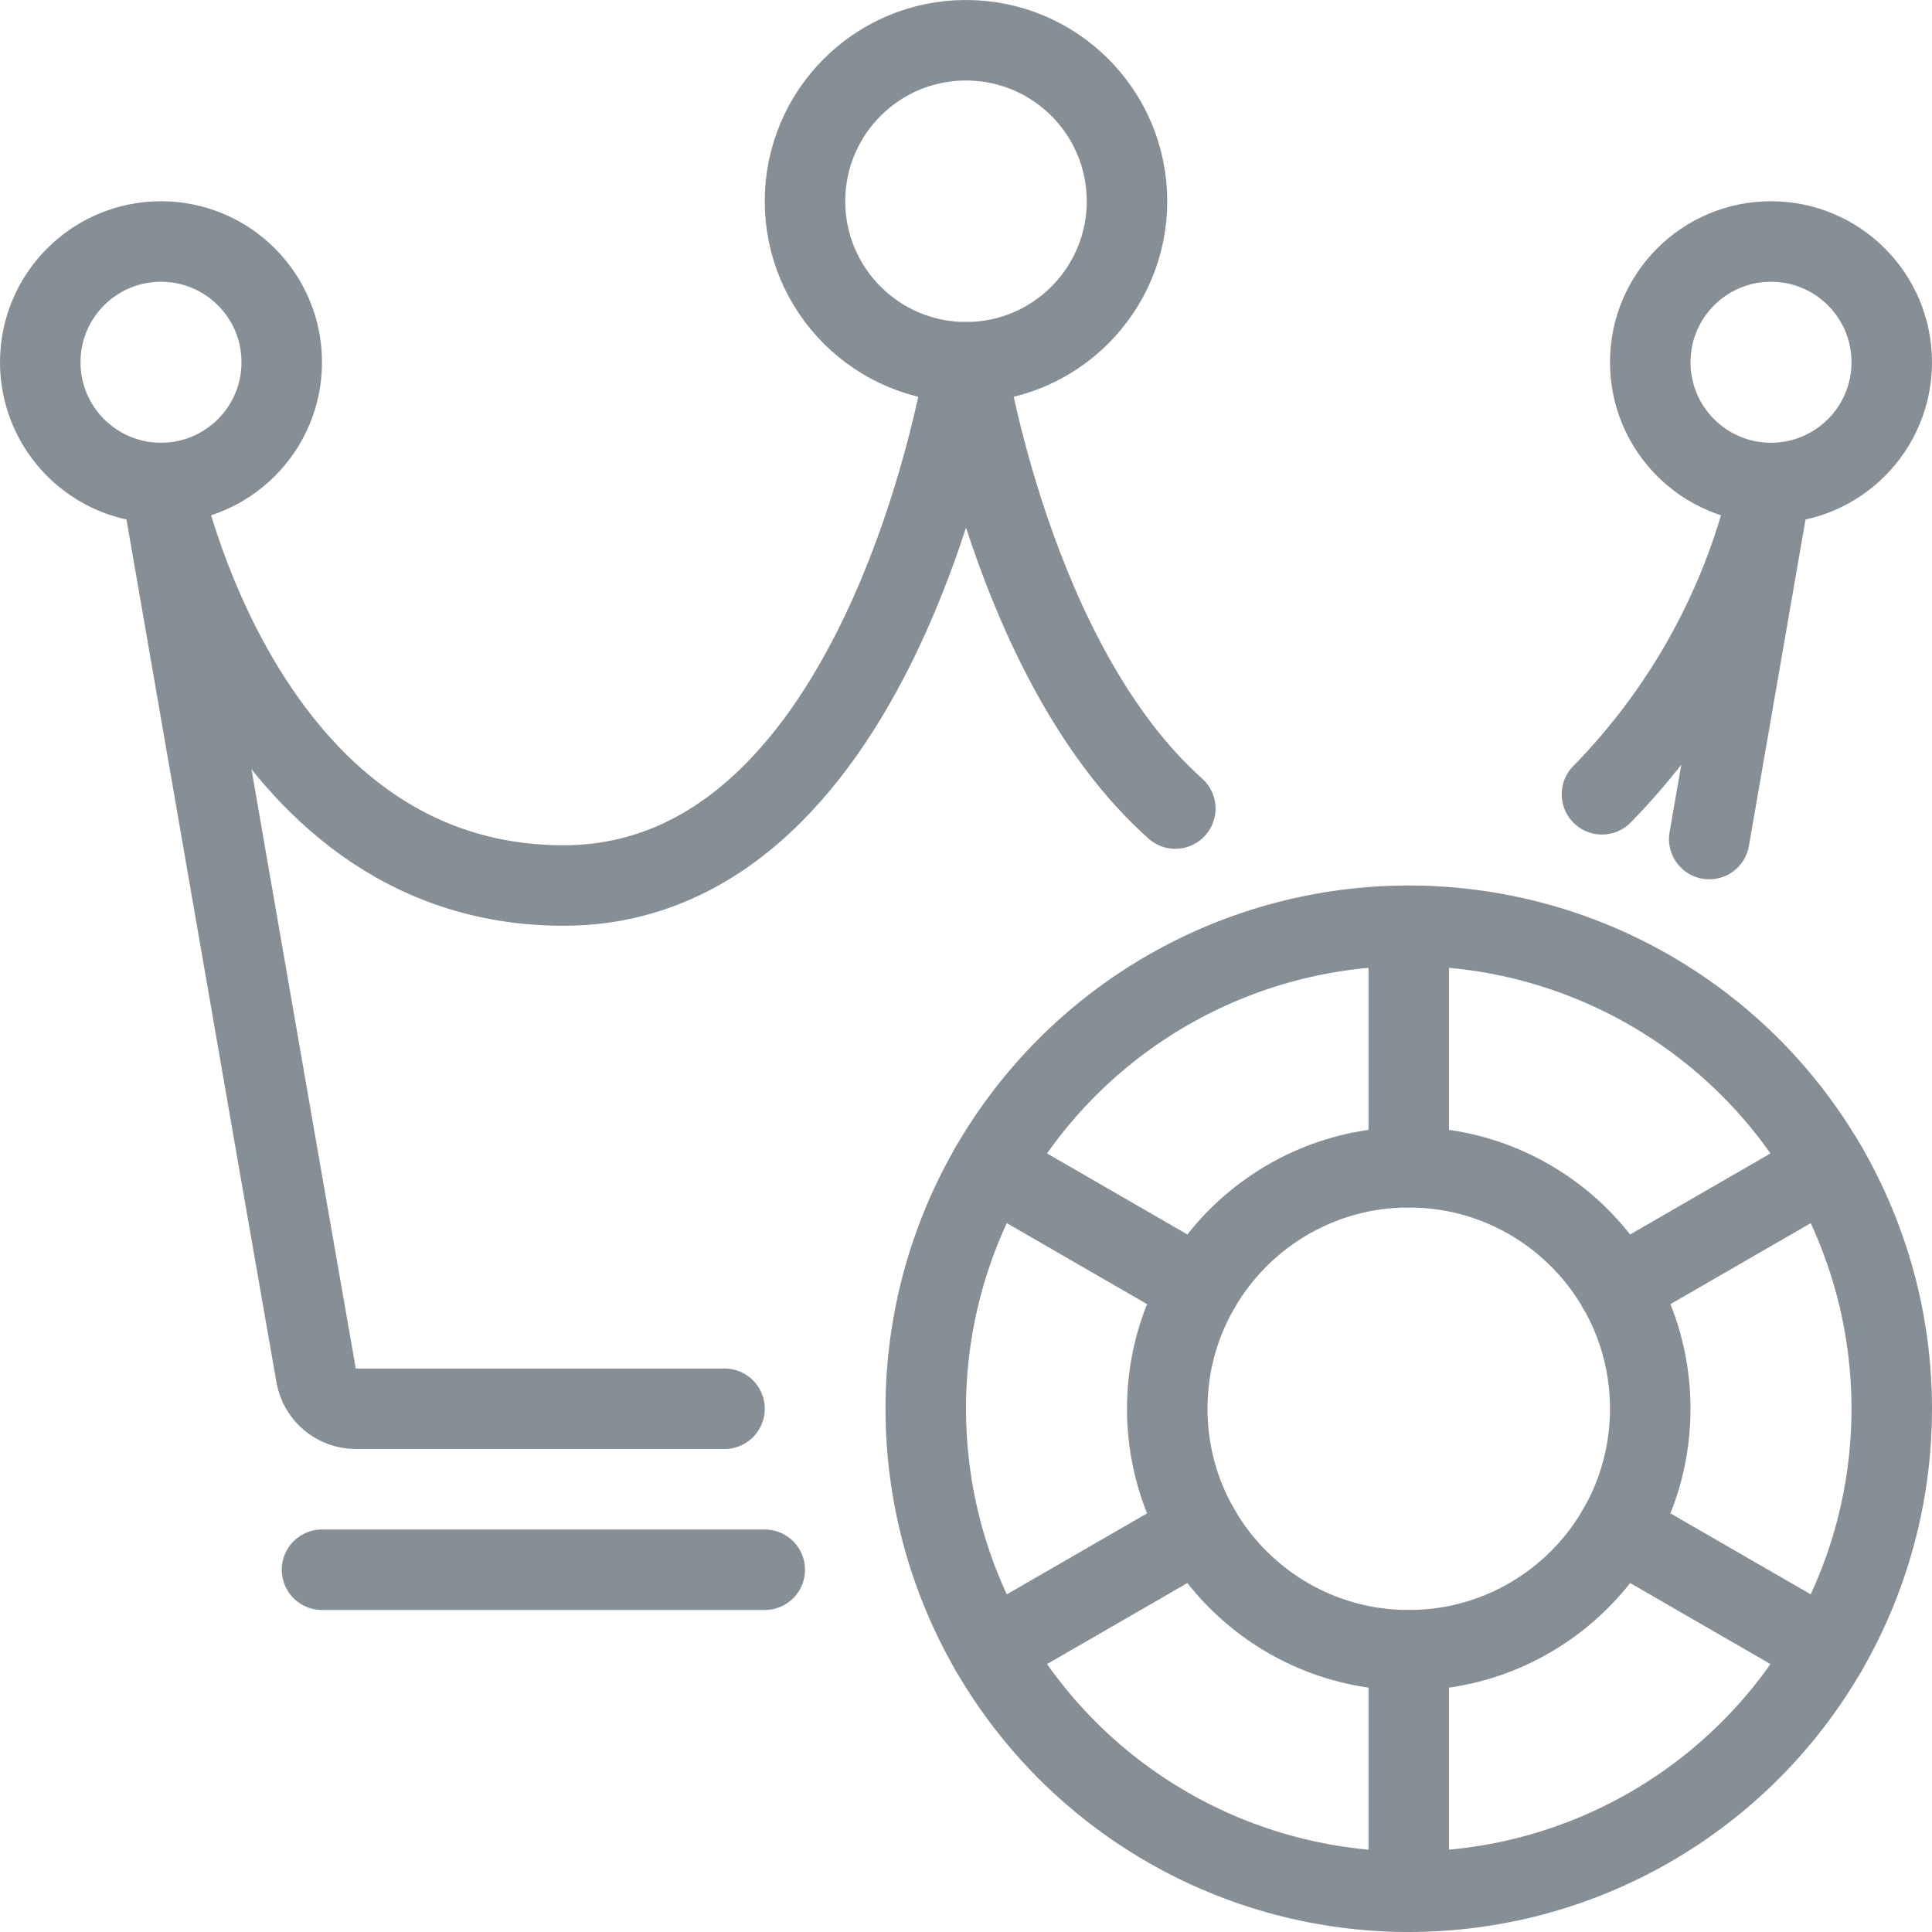
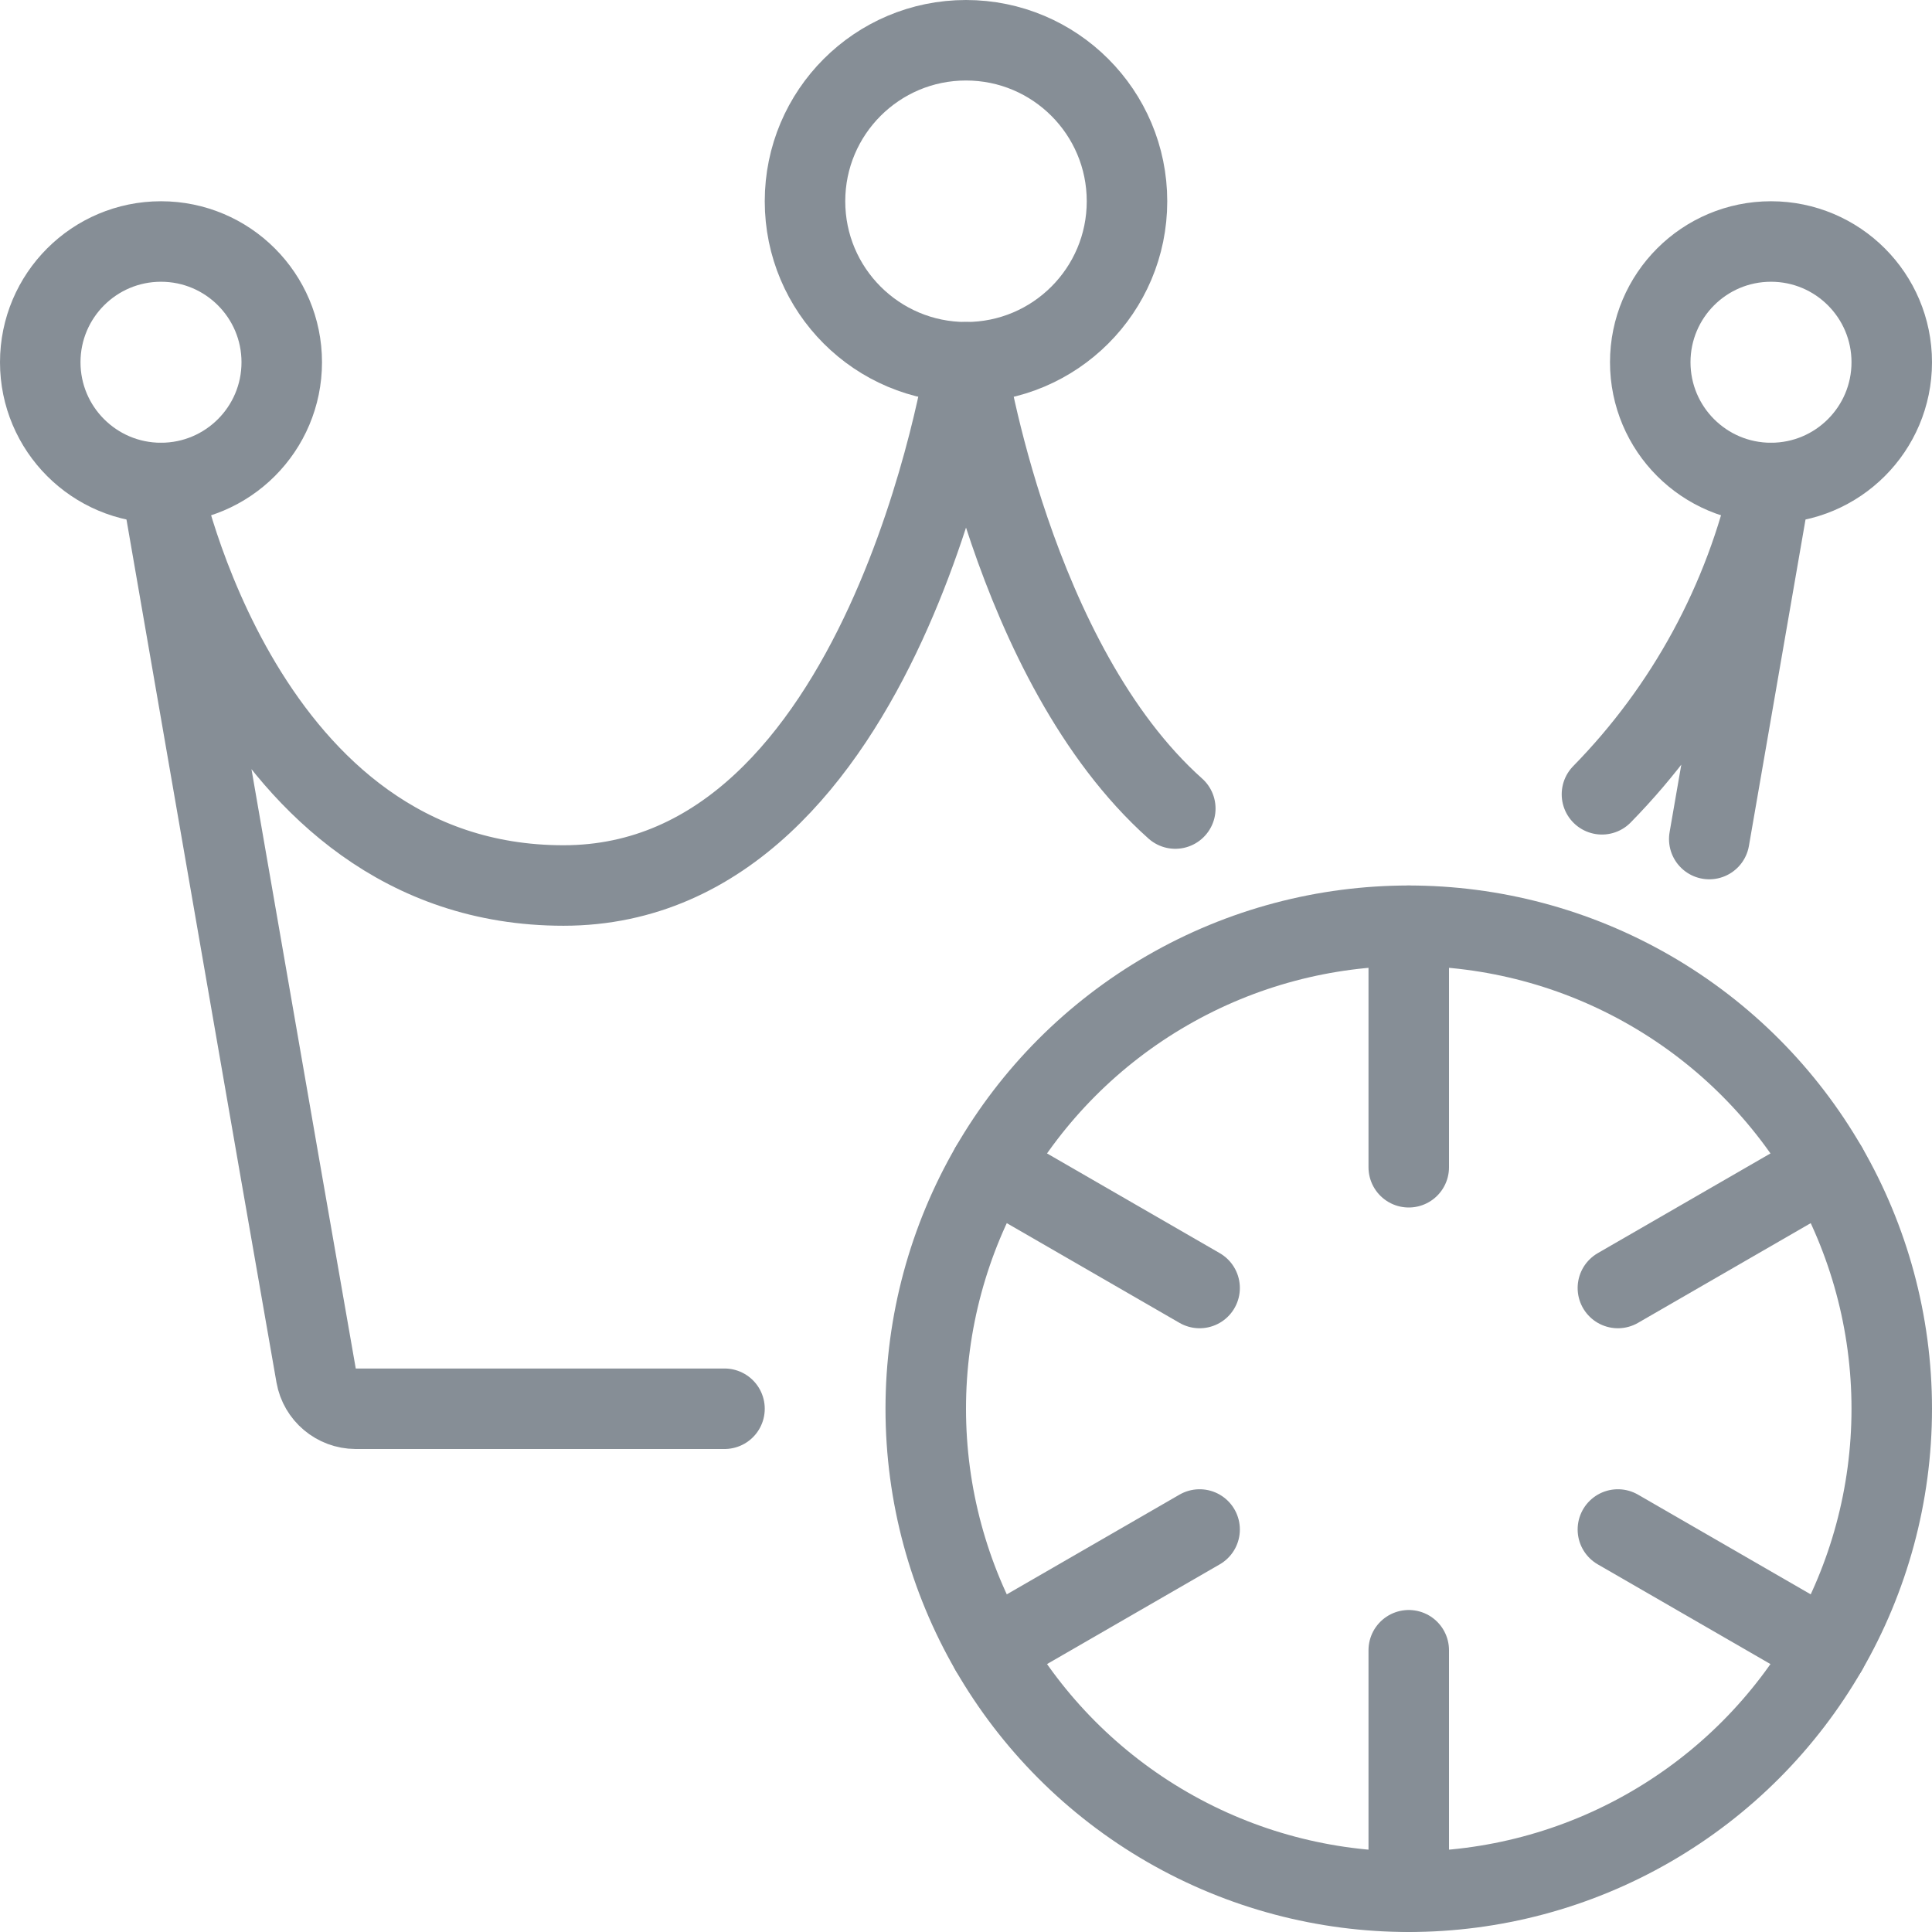
<svg xmlns="http://www.w3.org/2000/svg" width="24" height="24" viewBox="0 0 24 24">
  <g fill="none" fill-rule="evenodd" stroke="#868E96" stroke-linecap="round" stroke-linejoin="round">
    <circle cx="17.5" cy="17.5" r="6" />
-     <circle cx="17.5" cy="17.5" r="3" />
    <path d="M17.5 11.5L17.5 14.5M12.304 14.5L14.902 16M12.304 20.5L14.902 19M17.5 23.5L17.5 20.5M22.696 20.5L20.098 19M22.696 14.5L20.098 16" />
    <circle cx="2" cy="4.5" r="1.5" />
-     <path d="M4,19.5 L9.5,19.5" />
    <circle cx="22" cy="4.5" r="1.5" />
    <path d="M21.233 10.423C21.645 8.051 22 6 22 6 21.674 7.46 20.947 8.799 19.9 9.867M14.6 10.044C12.575 8.237 12 4.5 12 4.5 12 4.5 11 11 7 11 3 11 2 6 2 6 2 6 3.55 14.947 3.927 17.087 3.969 17.325 4.176 17.499 4.418 17.5L9 17.5" />
    <circle cx="12" cy="2.5" r="2" />
  </g>
</svg>